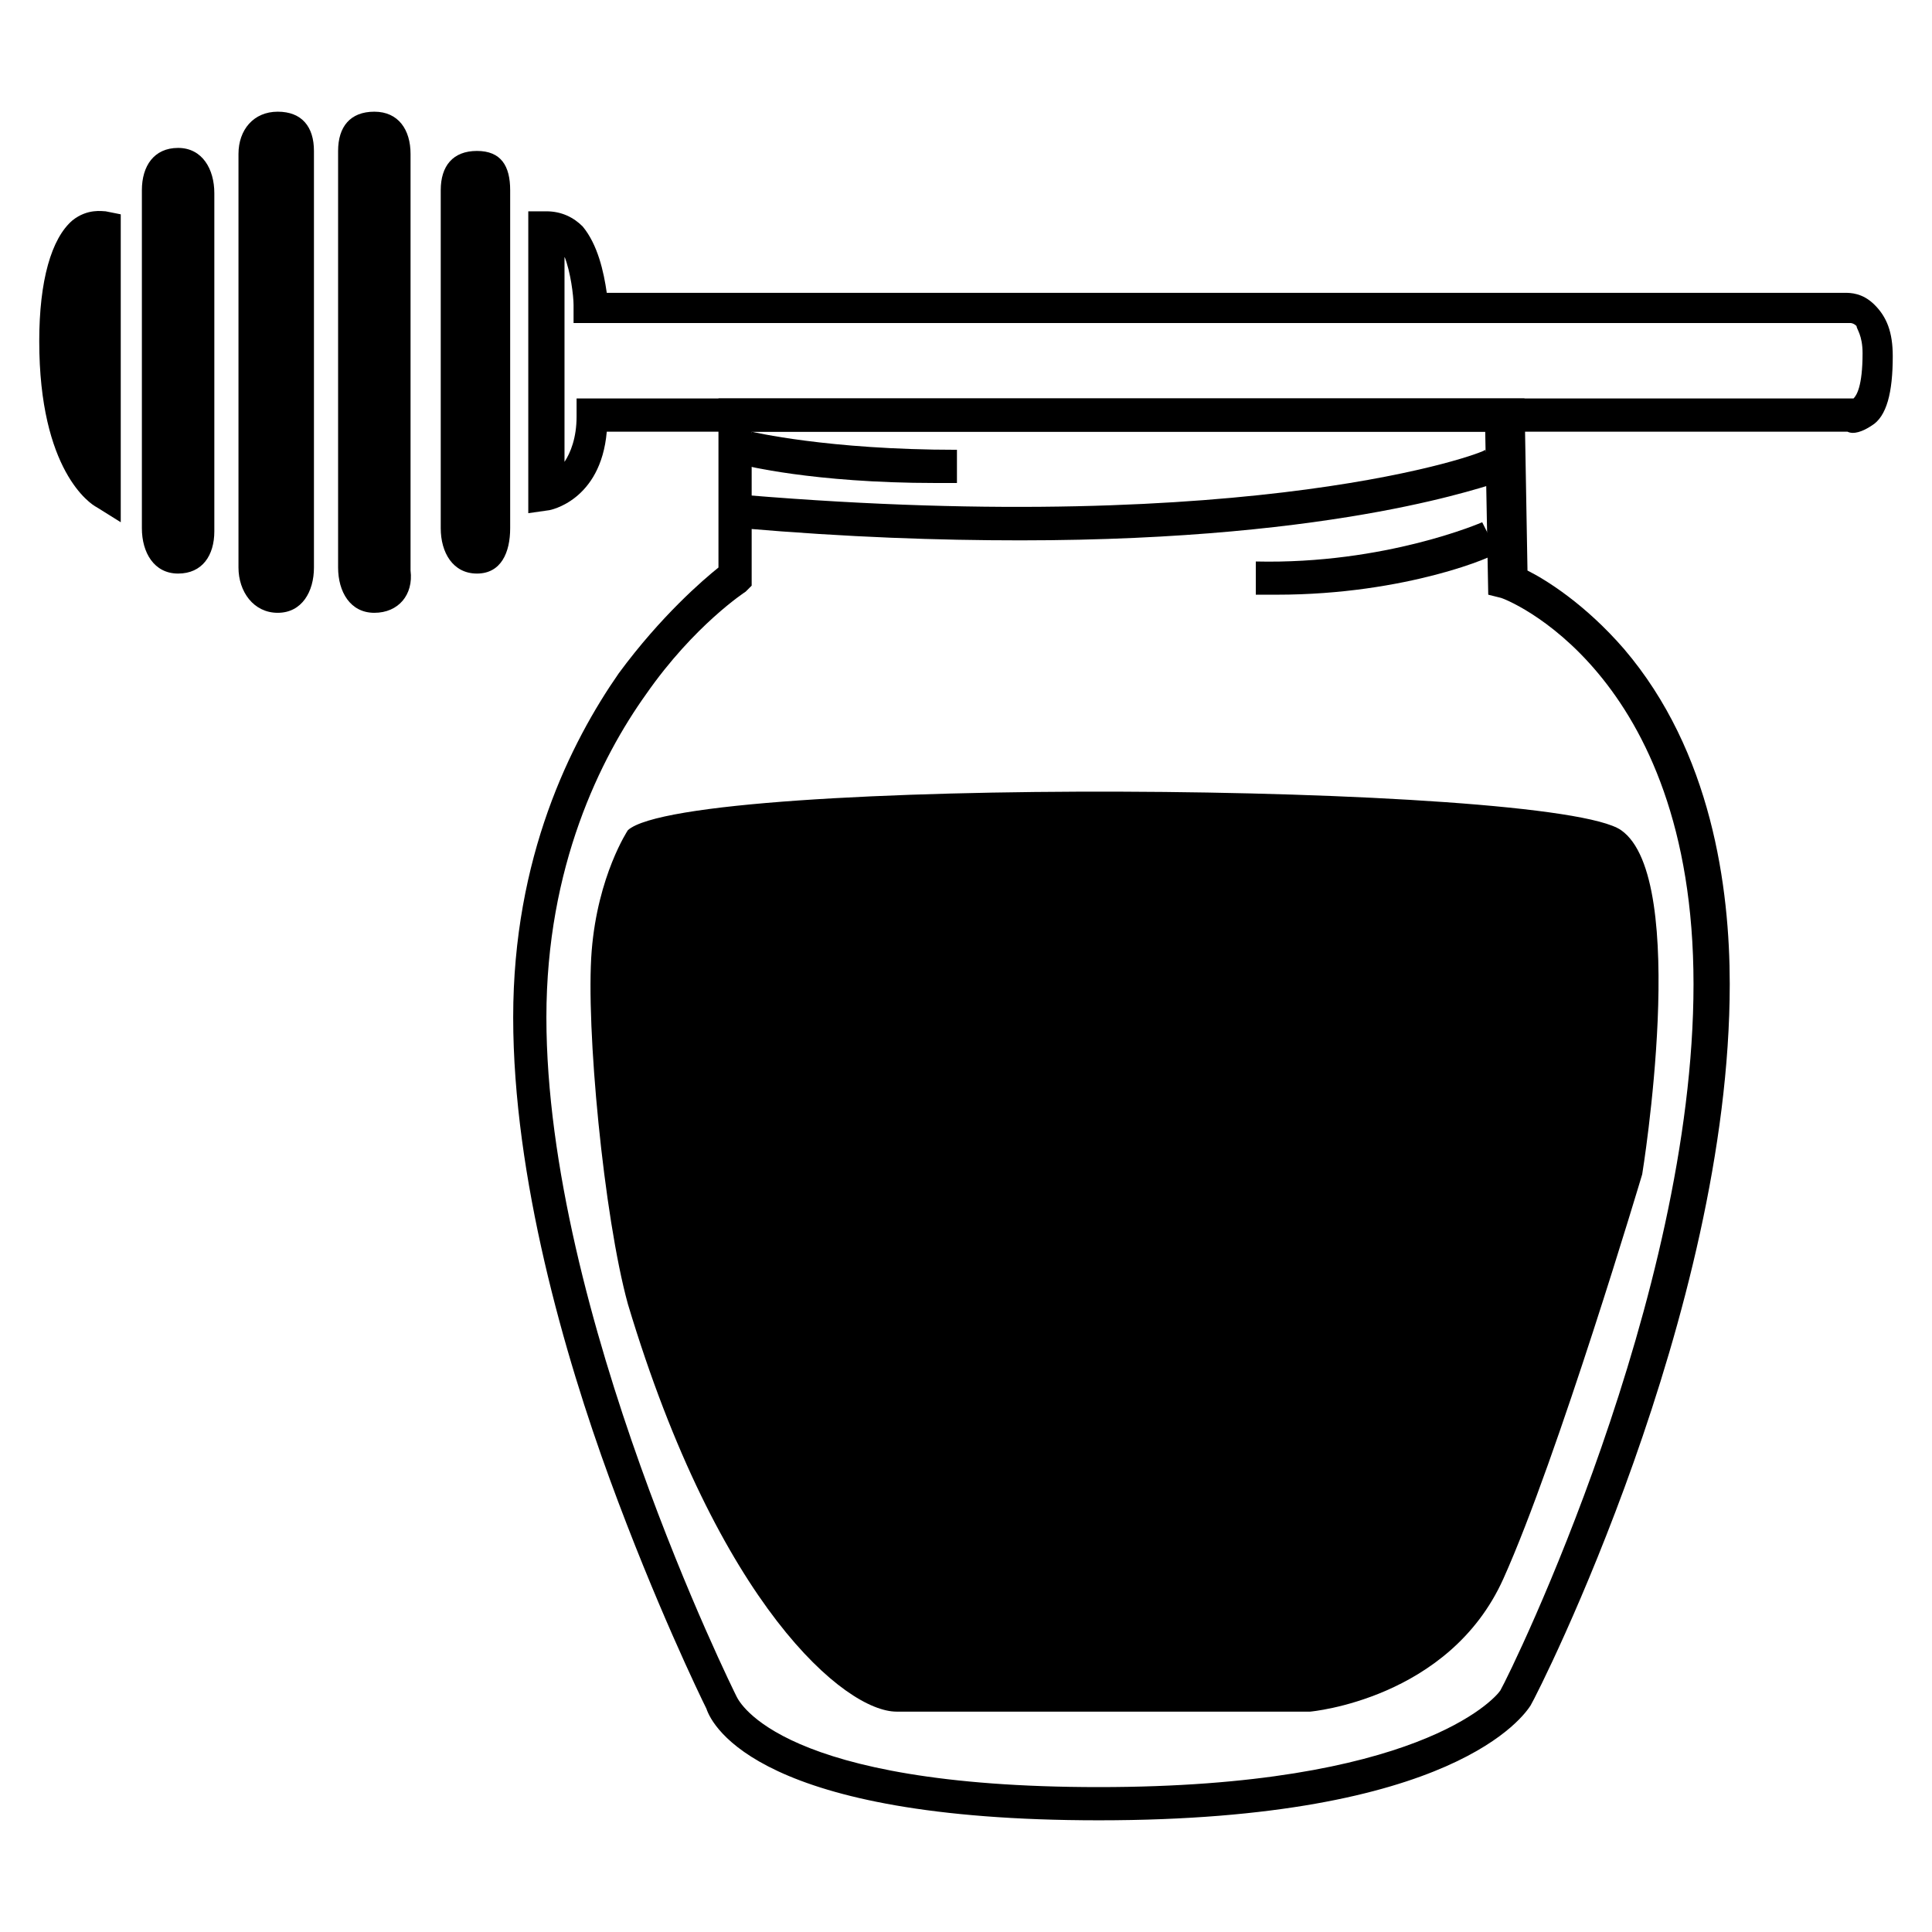
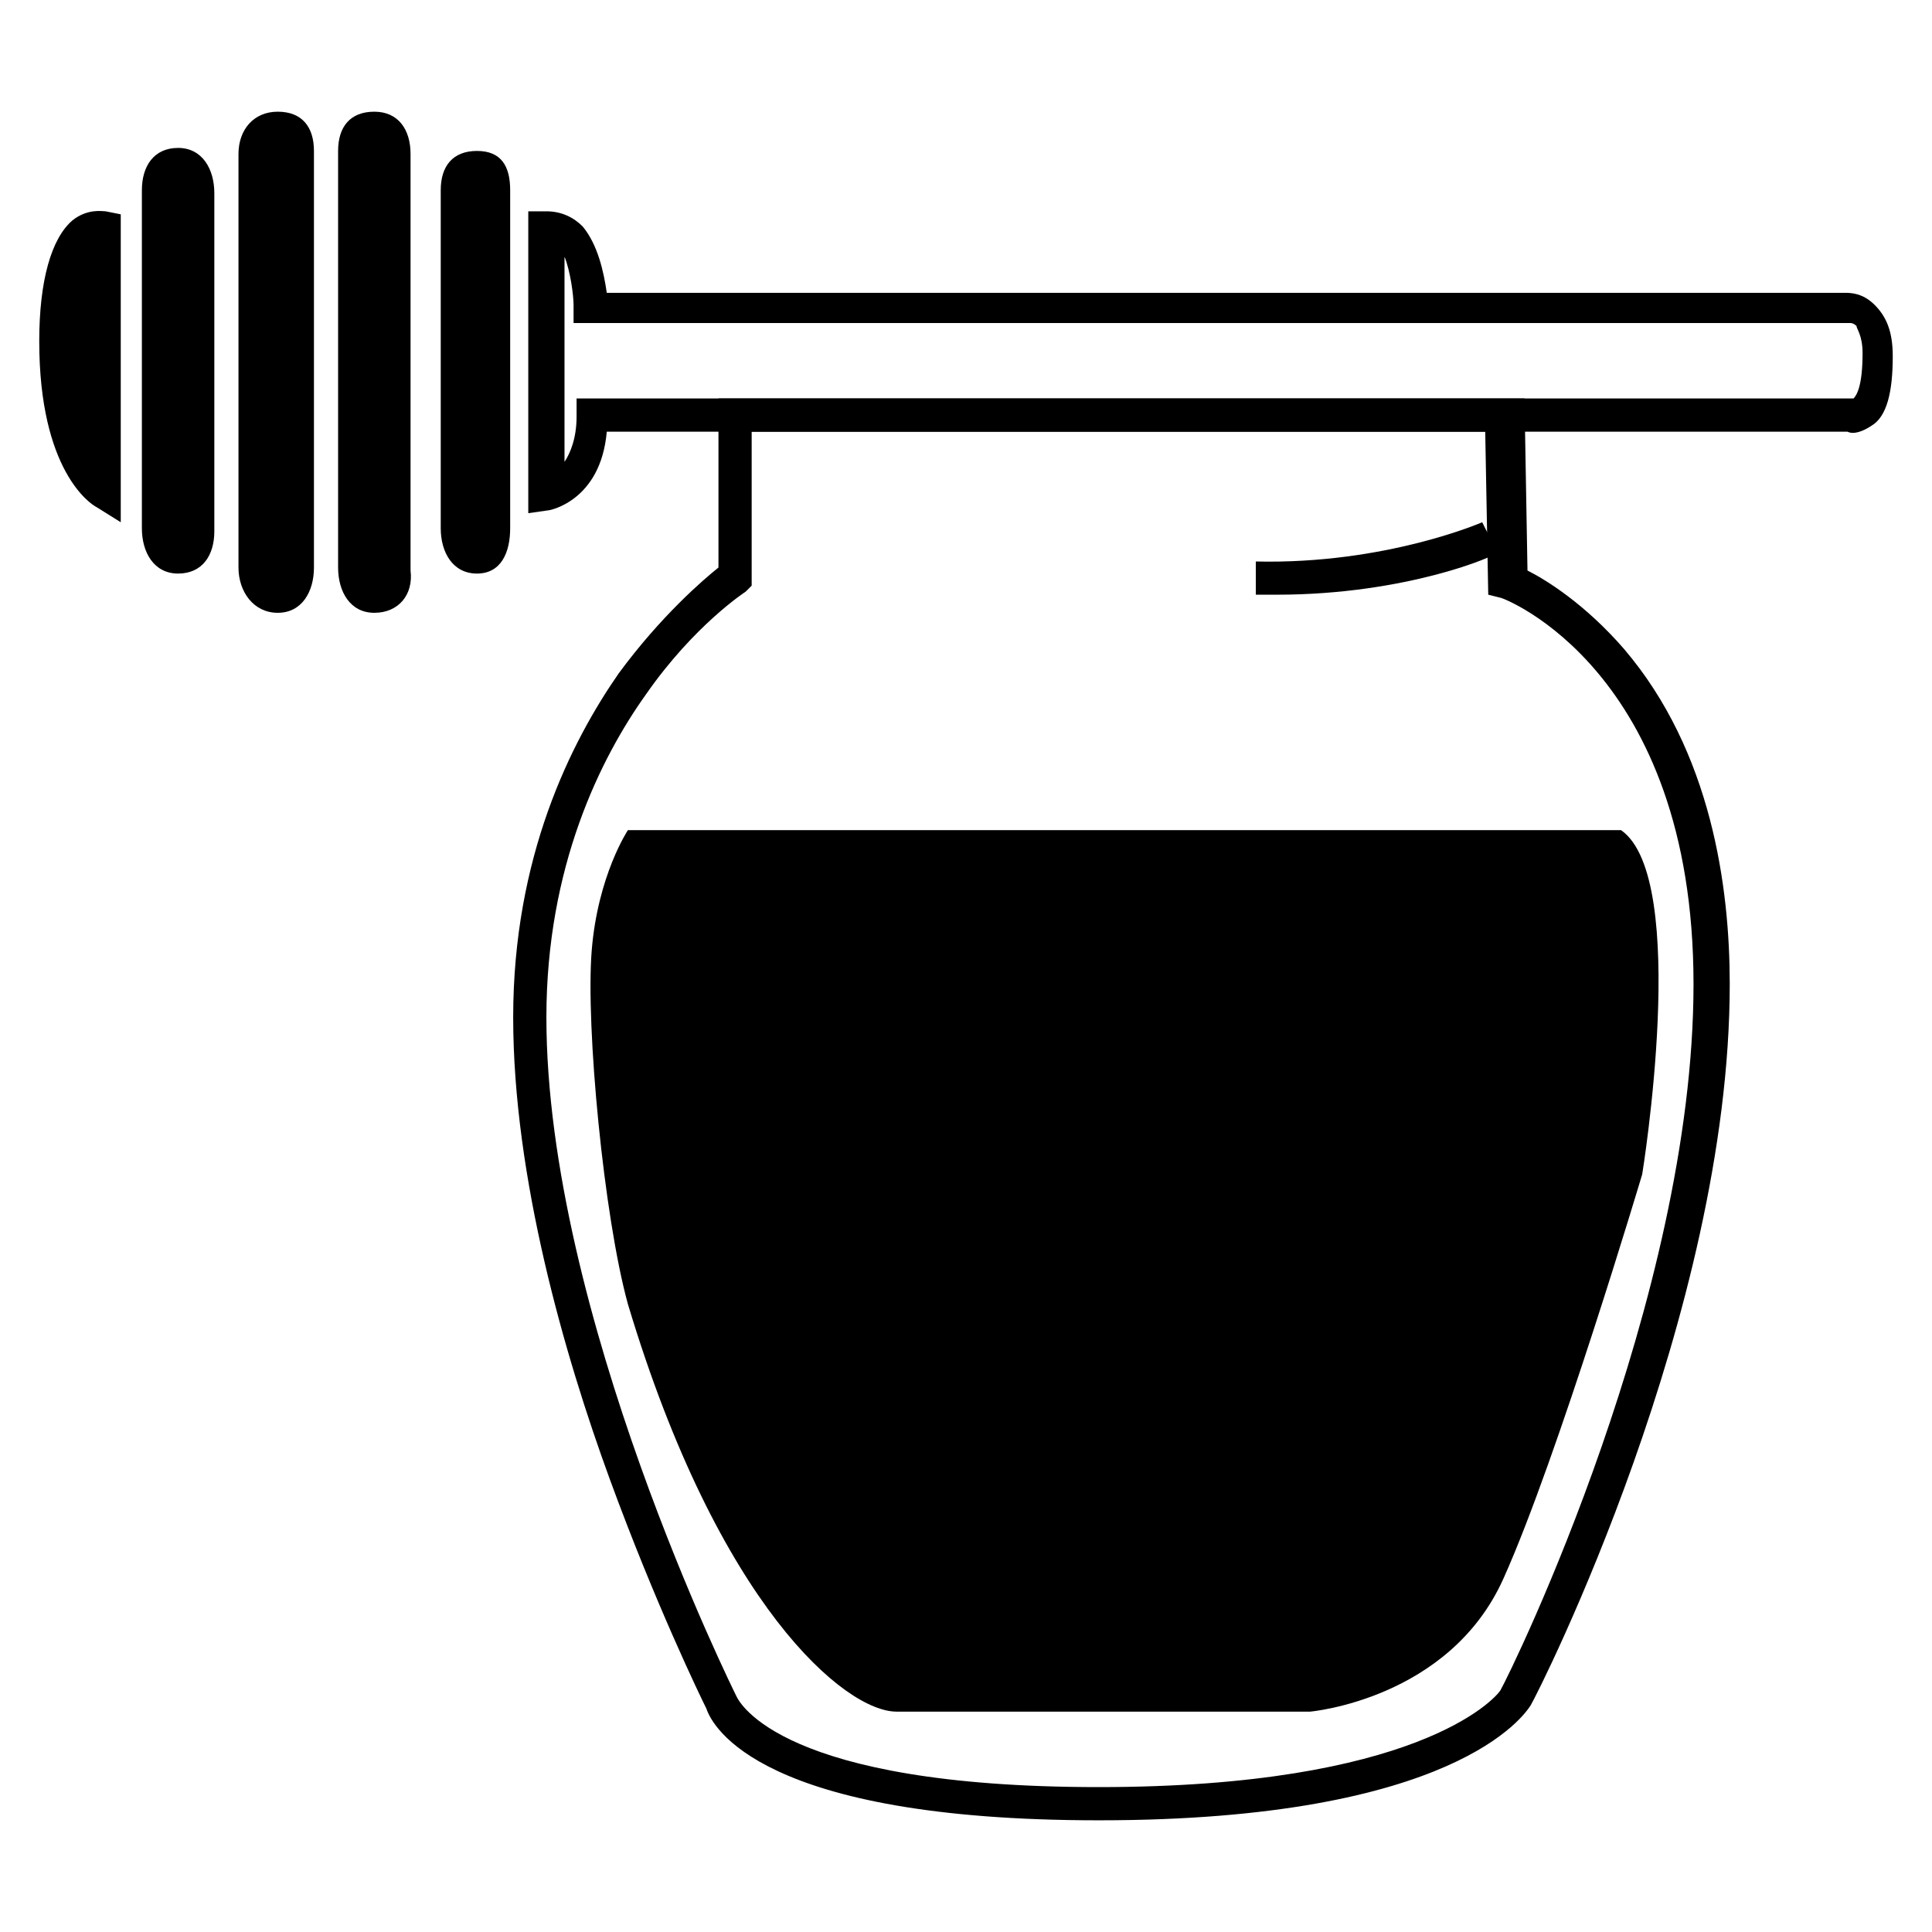
<svg xmlns="http://www.w3.org/2000/svg" version="1.1" id="Layer_2_00000139976766420695533700000010136470177879879827_" x="0px" y="0px" viewBox="0 0 64 64" style="enable-background:new 0 0 64 64;" xml:space="preserve">
  <g id="_19_-_honey">
    <g id="Layer_61">
-       <path d="M20.8,27.5c0,0-1,1.5-1.2,4s0.4,8.8,1.2,11.7c3,10,7.2,13.5,8.9,13.5h13.7c0,0,4.6-0.4,6.4-4.4s4.6-13.4,4.6-13.4    s1.6-9.8-0.7-11.4S22.8,25.7,20.8,27.5L20.8,27.5z" />
+       <path d="M20.8,27.5c0,0-1,1.5-1.2,4s0.4,8.8,1.2,11.7c3,10,7.2,13.5,8.9,13.5h13.7c0,0,4.6-0.4,6.4-4.4s4.6-13.4,4.6-13.4    s1.6-9.8-0.7-11.4L20.8,27.5z" />
      <path d="M36.4,60.3c-11.2,0-12.8-3.1-13-3.7c-0.2-0.4-1.7-3.5-3.2-7.6c-1.5-4.1-3.2-10-3.2-15.3s1.9-9.1,3.5-11.4    c1.4-1.9,2.8-3.1,3.3-3.5v-5.6h26.7l0.1,5.7c0.6,0.3,1.9,1.1,3.2,2.6c2.9,3.4,3.5,7.9,3.5,11.1c0,10.9-6.3,23.4-6.6,23.9l0,0    C50.5,56.8,48.2,60.3,36.4,60.3L36.4,60.3z M24.4,56.2c0.1,0.2,1.5,3,12,3s13.1-2.9,13.3-3.2c0.4-0.7,6.4-13,6.4-23.4    s-6.3-12.8-6.4-12.8l-0.4-0.1l-0.1-5.4H24.9v5.1l-0.2,0.2c0,0-1.7,1.1-3.3,3.4c-1.5,2.1-3.3,5.7-3.3,10.7    C18.1,43.5,24.3,56,24.4,56.2L24.4,56.2L24.4,56.2L24.4,56.2z" />
-       <path d="M31,16c-4.1,0-6.4-0.6-6.4-0.6l0.3-1.1c0,0,2.5,0.6,6.8,0.6l0,1.1C31.5,16,31.2,16,31,16L31,16z" />
-       <path d="M33.8,17.9c-2.7,0-5.7-0.1-9.2-0.4l0.1-1.1c16.9,1.4,24.5-1.4,24.5-1.5l0.4,1.1C49.4,16,44.6,17.9,33.8,17.9z" />
      <path d="M42.3,19.7c-0.2,0-0.4,0-0.7,0l0-1.1c4.3,0.1,7.5-1.3,7.5-1.3l0.5,1C49.6,18.4,46.6,19.7,42.3,19.7z" />
      <path d="M17.5,17V7h0.6c0.5,0,0.9,0.2,1.2,0.5C19.8,8.1,20,9,20.1,9.7h41c0.2,0,0.6,0,1,0.4c0.4,0.4,0.6,0.9,0.6,1.7    c0,1.2-0.2,2-0.7,2.3c-0.3,0.2-0.6,0.3-0.8,0.2H20.1c-0.2,2.3-1.9,2.6-1.9,2.6C18.2,16.9,17.5,17,17.5,17z M18.7,8.5v6.8    c0.2-0.3,0.4-0.8,0.4-1.5v-0.6h42.3c0.1-0.1,0.3-0.4,0.3-1.5c0-0.6-0.2-0.8-0.2-0.9c-0.1-0.1-0.2-0.1-0.2-0.1h-0.1H19v-0.6    C19,9.8,18.9,9,18.7,8.5L18.7,8.5z" />
      <path d="M15.8,19c-0.8,0-1.2-0.7-1.2-1.5V6.3C14.6,5.5,15,5,15.8,5c0.8,0,1.1,0.5,1.1,1.3v11.2C16.9,18.3,16.6,19,15.8,19z" />
      <path d="M12.4,20.3c-0.8,0-1.2-0.7-1.2-1.5V5c0-0.8,0.4-1.3,1.2-1.3s1.2,0.6,1.2,1.4v13.8C13.7,19.7,13.2,20.3,12.4,20.3    L12.4,20.3z" />
      <path d="M9.2,20.3c-0.8,0-1.3-0.7-1.3-1.5V5.1c0-0.8,0.5-1.4,1.3-1.4c0.8,0,1.2,0.5,1.2,1.3v13.8C10.4,19.6,10,20.3,9.2,20.3z" />
      <path d="M5.9,19c-0.8,0-1.2-0.7-1.2-1.5V6.3c0-0.8,0.4-1.4,1.2-1.4s1.2,0.7,1.2,1.5v11.2C7.1,18.4,6.7,19,5.9,19z" />
      <path d="M4,17.3l-0.8-0.5c-0.2-0.1-1.9-1.2-1.9-5.5c0-2,0.4-3.4,1.1-4C2.9,6.9,3.4,7,3.5,7L4,7.1L4,17.3L4,17.3z" />
    </g>
  </g>
</svg>